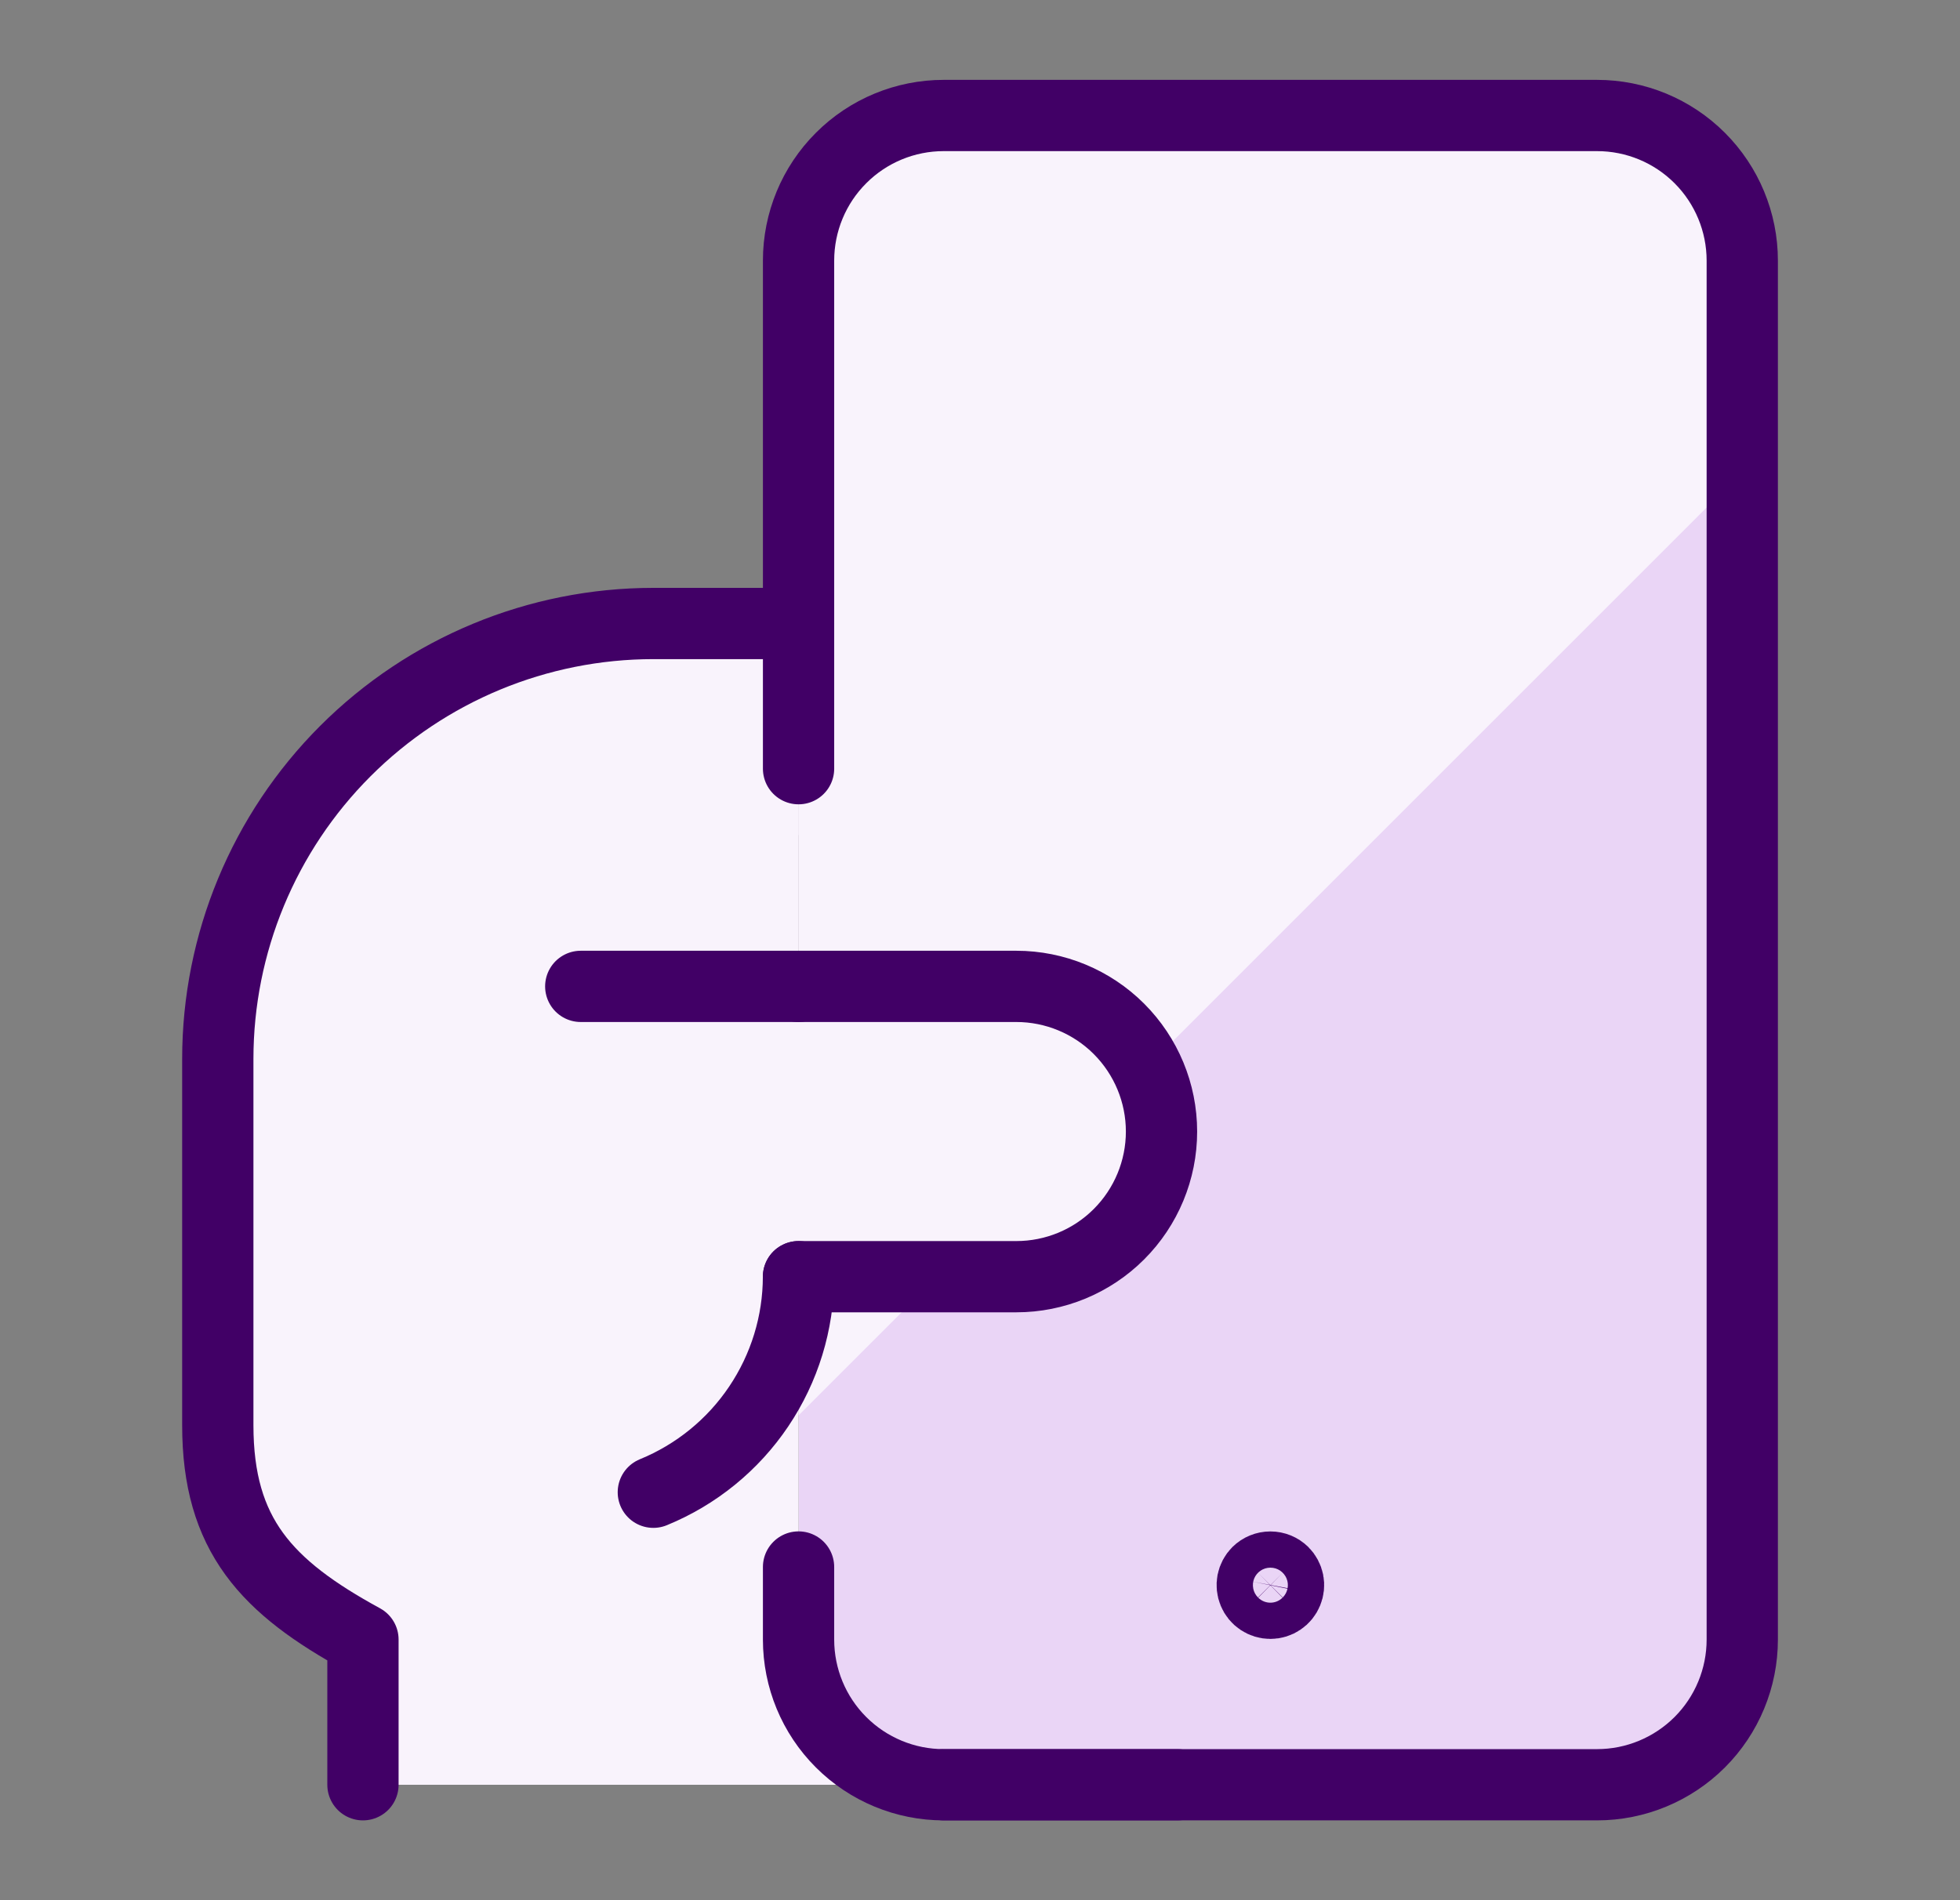
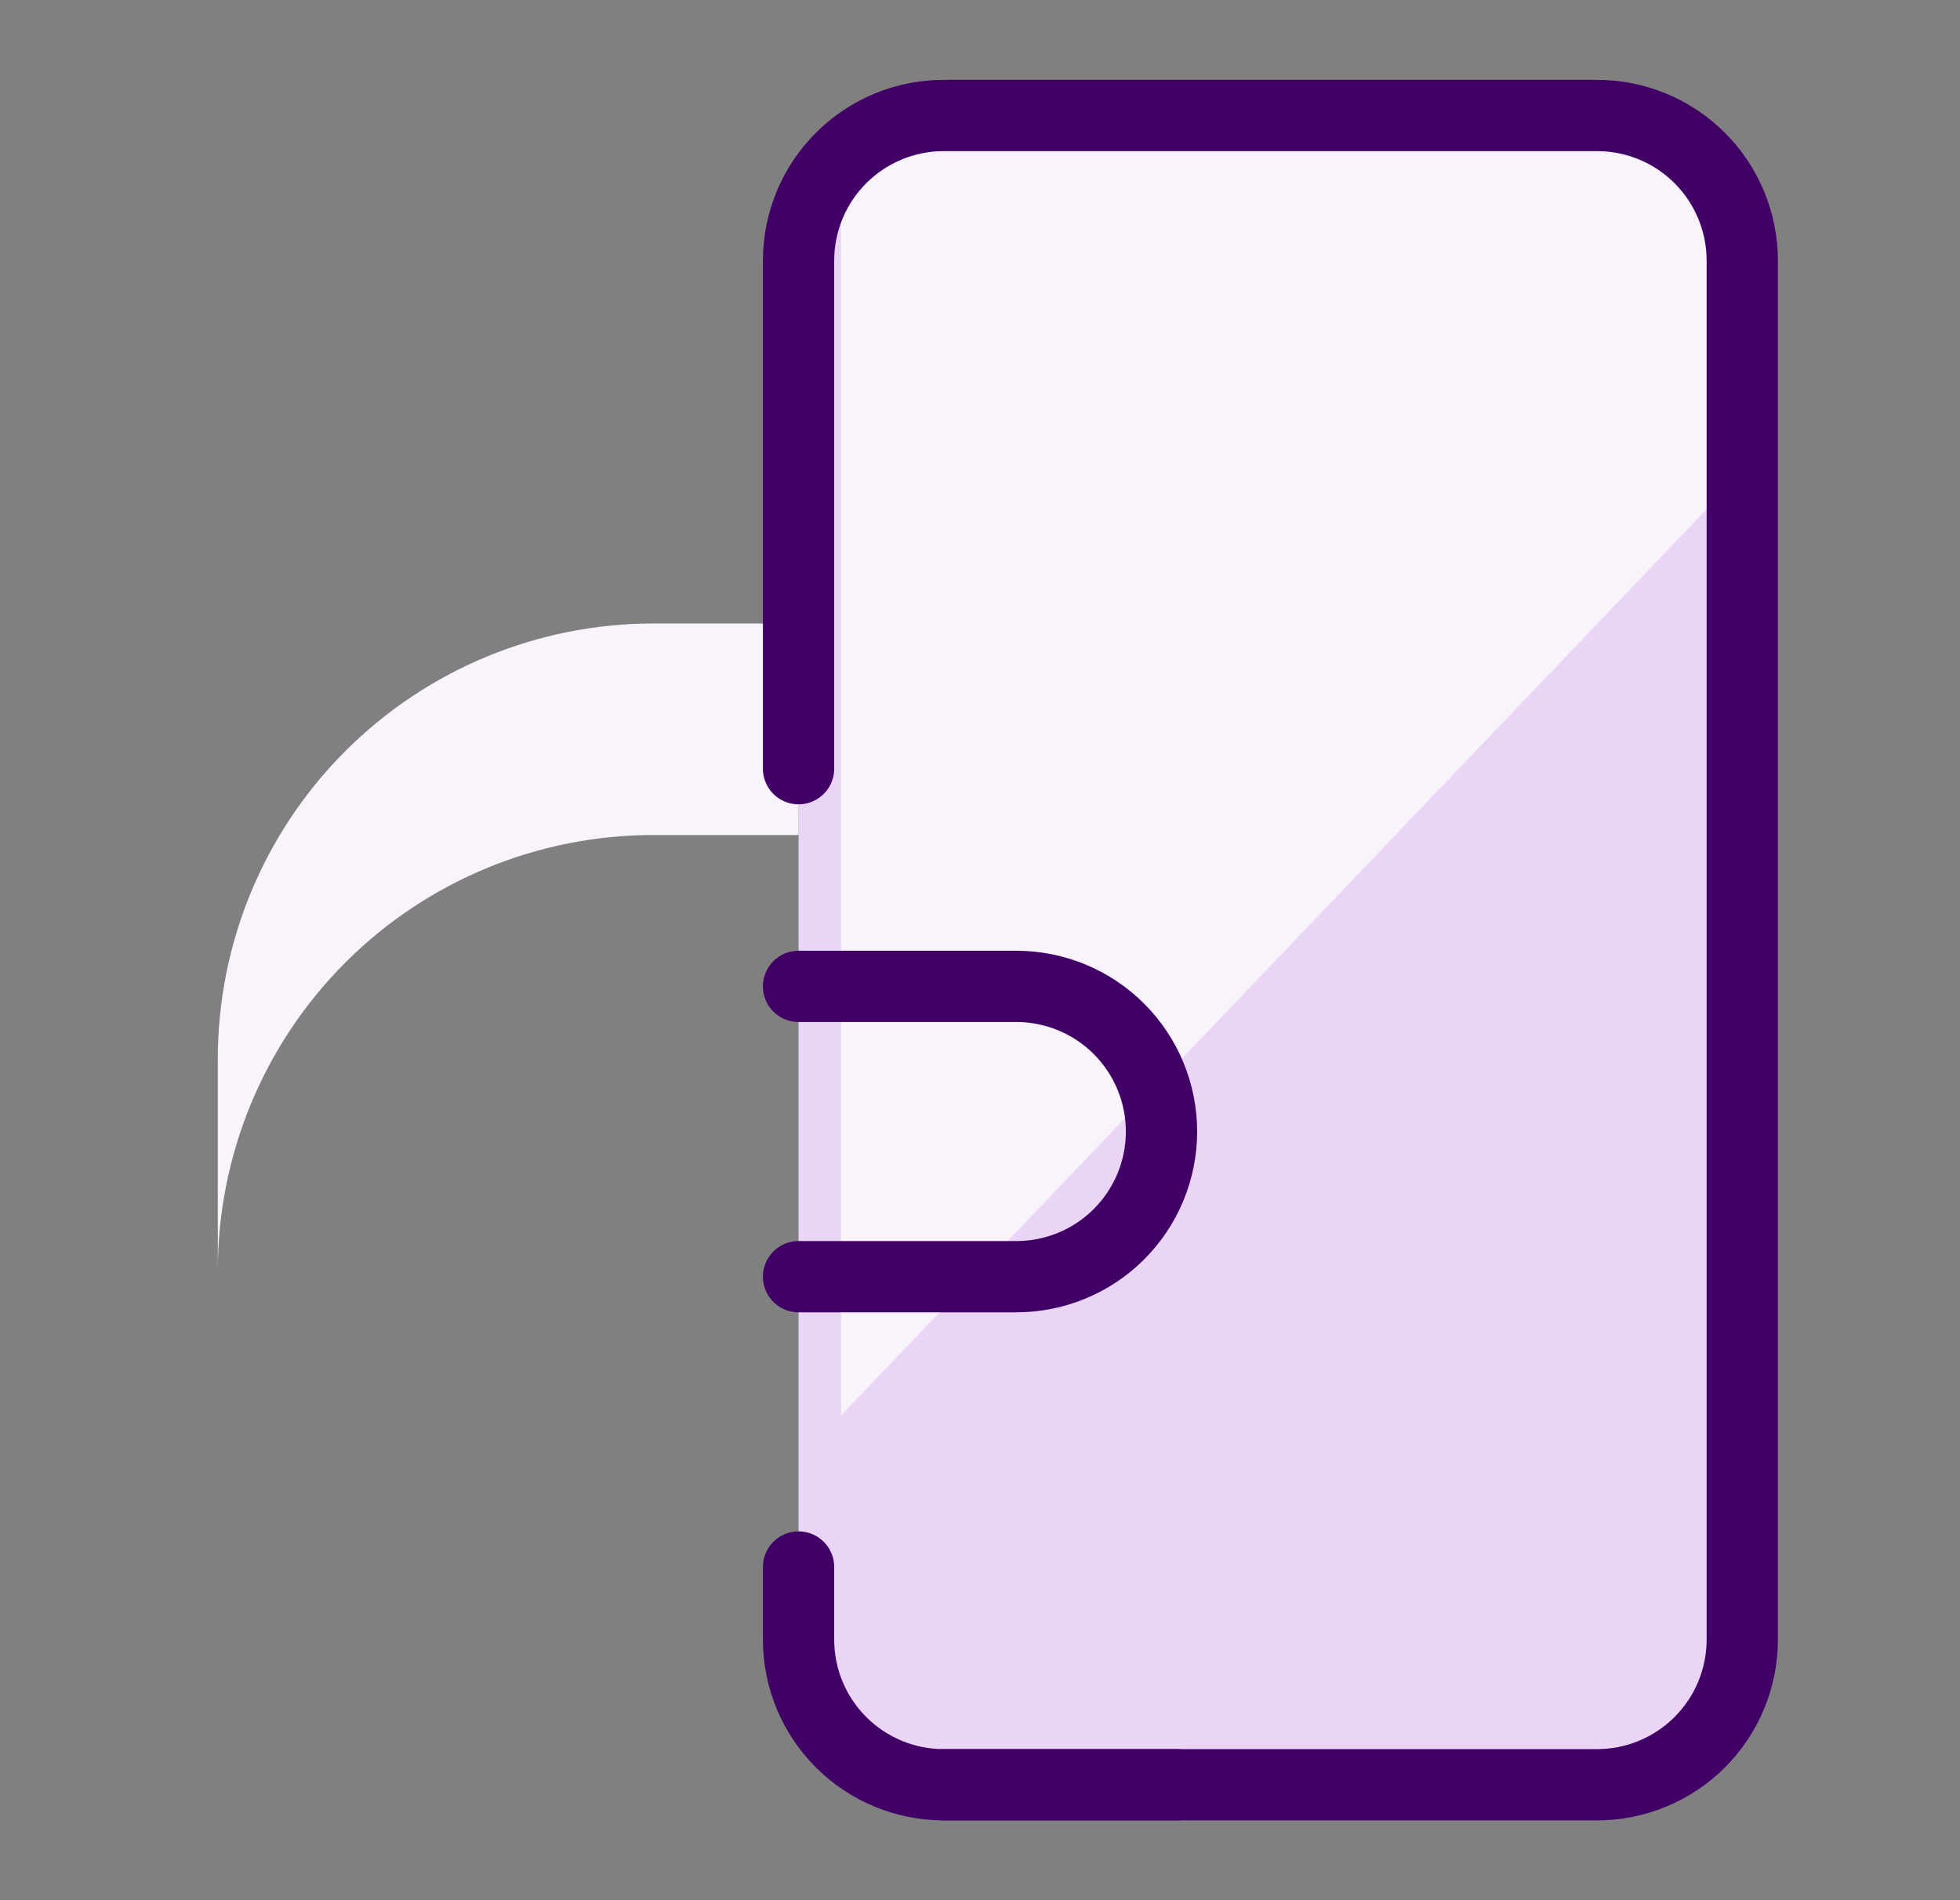
<svg xmlns="http://www.w3.org/2000/svg" width="33" height="32" viewBox="0 0 33 32" fill="none">
  <rect x="0" y="0" width="33" height="32" fill="#808080" stroke="none" />
  <g clip-path="url(#clip0_2840_7786)">
    <path d="M15.889 1.945H26.889C26.889 1.945 29.334 1.945 29.334 4.389V27.611C29.334 27.611 29.334 30.056 26.889 30.056H15.889C15.889 30.056 13.445 30.056 13.445 27.611V4.389C13.445 4.389 13.445 1.945 15.889 1.945Z" fill="#EAD5F6" />
-     <path d="M29.334 7.947V4.389C29.334 3.741 29.076 3.119 28.618 2.661C28.159 2.202 27.538 1.945 26.889 1.945H15.889C15.241 1.945 14.619 2.202 14.161 2.661C13.702 3.119 13.445 3.741 13.445 4.389V23.836L29.334 7.947Z" fill="#F9F3FC" />
-     <path d="M19.556 19.056C19.554 19.703 19.296 20.324 18.838 20.782C18.38 21.24 17.759 21.498 17.111 21.5H13.445V27.611C13.447 28.259 13.705 28.88 14.163 29.337C14.621 29.796 15.242 30.054 15.889 30.056H6.111V27.611C4.486 26.731 3.667 25.851 3.667 24.006V17.833C3.667 15.888 4.44 14.023 5.815 12.648C7.19 11.273 9.055 10.5 11 10.5H13.445V16.611H17.111C17.759 16.613 18.38 16.871 18.838 17.329C19.296 17.787 19.554 18.408 19.556 19.056Z" fill="#F9F3FC" />
+     <path d="M29.334 7.947V4.389C29.334 3.741 29.076 3.119 28.618 2.661C28.159 2.202 27.538 1.945 26.889 1.945H15.889C15.241 1.945 14.619 2.202 14.161 2.661V23.836L29.334 7.947Z" fill="#F9F3FC" />
    <path d="M11 14.062H13.445V10.5H11C9.055 10.5 7.19 11.273 5.815 12.648C4.44 14.023 3.667 15.888 3.667 17.833V21.395C3.667 19.45 4.44 17.585 5.815 16.209C7.19 14.834 9.055 14.062 11 14.062Z" fill="#F9F3FC" />
    <path d="M13.445 12.945V4.389C13.445 3.741 13.702 3.119 14.161 2.661C14.619 2.202 15.241 1.945 15.889 1.945H26.889C27.538 1.945 28.159 2.202 28.618 2.661C29.076 3.119 29.334 3.741 29.334 4.389V27.611C29.334 28.26 29.076 28.882 28.618 29.34C28.159 29.798 27.538 30.056 26.889 30.056H15.889C15.241 30.056 14.619 29.798 14.161 29.34C13.702 28.882 13.445 28.26 13.445 27.611V26.389" stroke="#410066" stroke-width="1.2" stroke-linecap="round" stroke-linejoin="round" />
-     <path d="M13.444 16.611H9.778" stroke="#410066" stroke-width="1.2" stroke-linecap="round" stroke-linejoin="round" />
-     <path d="M13.444 21.5C13.443 22.279 13.209 23.04 12.774 23.686C12.339 24.333 11.721 24.835 11 25.13" stroke="#410066" stroke-width="1.2" stroke-linecap="round" stroke-linejoin="round" />
-     <path d="M13.445 10.5H11C9.055 10.5 7.19 11.273 5.815 12.648C4.44 14.023 3.667 15.888 3.667 17.833V24.001C3.667 25.85 4.488 26.726 6.111 27.611V30.056" stroke="#410066" stroke-width="1.2" stroke-linecap="round" stroke-linejoin="round" />
-     <path d="M21.605 26.478C21.648 26.521 21.677 26.576 21.689 26.635C21.701 26.694 21.694 26.756 21.671 26.811C21.648 26.867 21.609 26.915 21.559 26.948C21.509 26.982 21.45 27 21.389 27C21.329 27 21.27 26.982 21.219 26.948C21.169 26.915 21.13 26.867 21.107 26.811C21.084 26.756 21.078 26.694 21.089 26.635C21.101 26.576 21.13 26.521 21.173 26.478C21.23 26.422 21.308 26.39 21.389 26.39C21.47 26.39 21.548 26.422 21.605 26.478Z" stroke="#410066" stroke-width="1.2" stroke-linecap="round" stroke-linejoin="round" />
    <path d="M19.825 30.056H15.889" stroke="#410066" stroke-width="1.2" stroke-linecap="round" stroke-linejoin="round" />
    <path d="M13.445 16.611H17.111C17.76 16.611 18.382 16.869 18.84 17.327C19.298 17.786 19.556 18.407 19.556 19.056C19.556 19.704 19.298 20.326 18.84 20.784C18.382 21.243 17.76 21.5 17.111 21.5H13.445" stroke="#410066" stroke-width="1.2" stroke-linecap="round" stroke-linejoin="round" />
  </g>
  <defs>
    <clipPath id="clip0_2840_7786">
      <rect width="29.333" height="29.333" fill="white" transform="translate(1.833 1.333)" />
    </clipPath>
  </defs>
</svg>